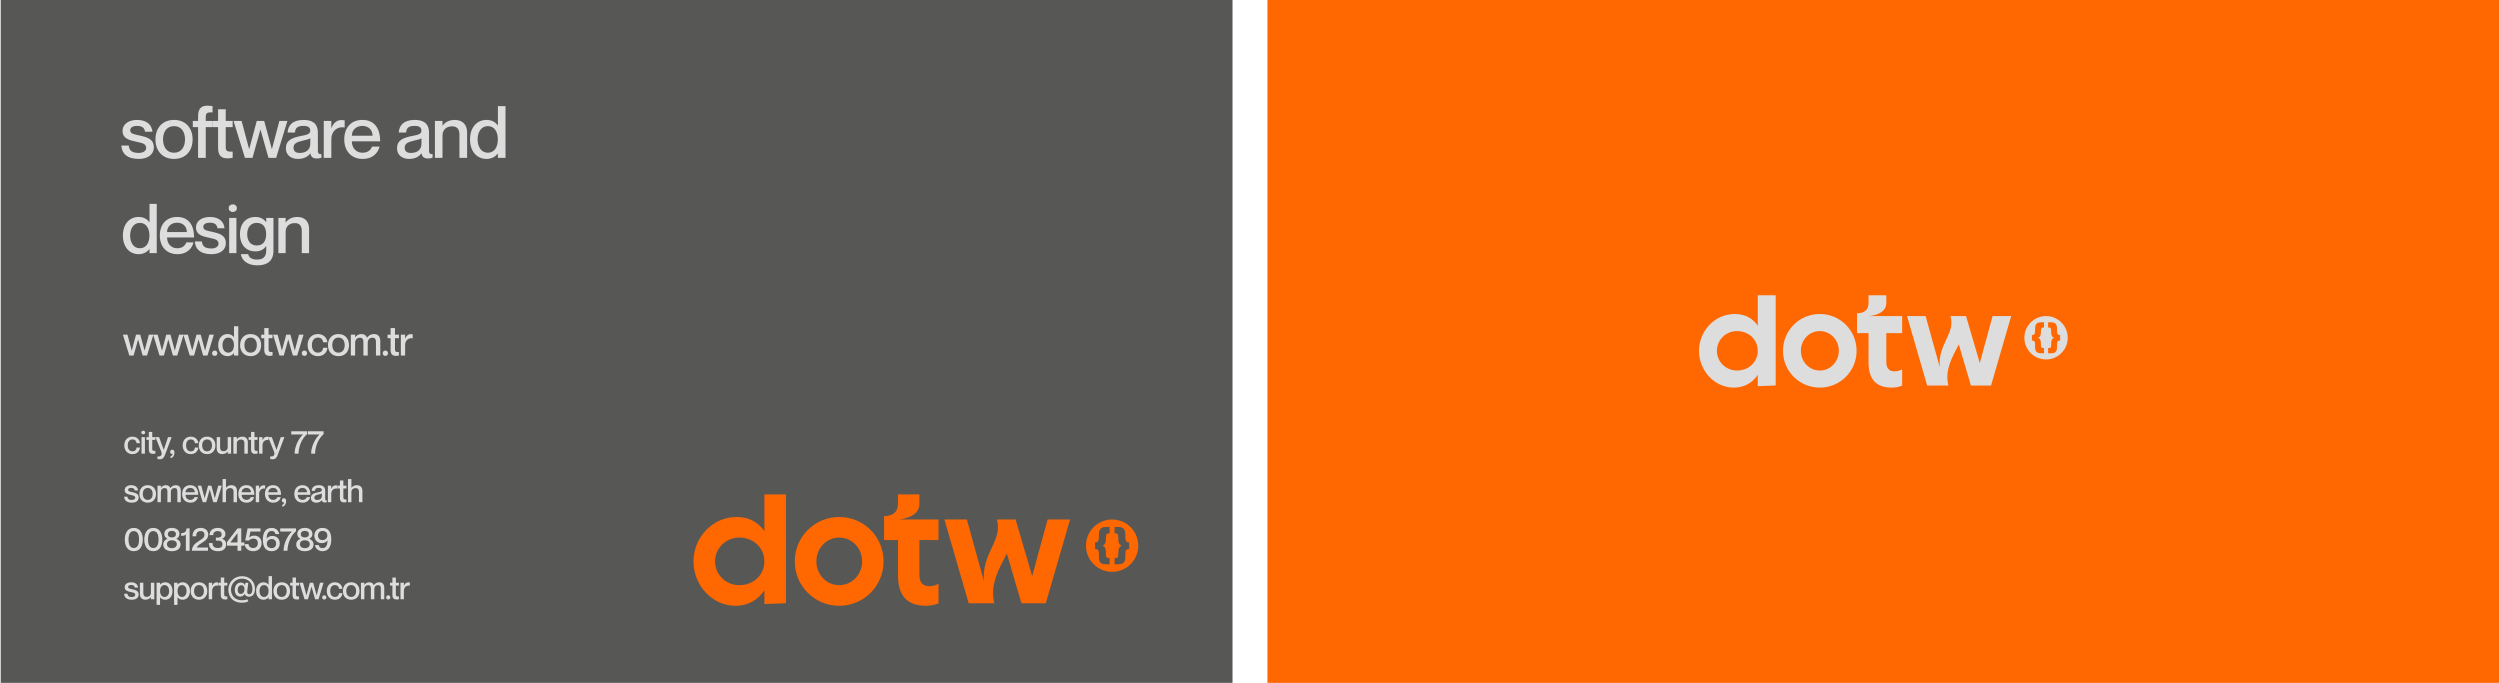
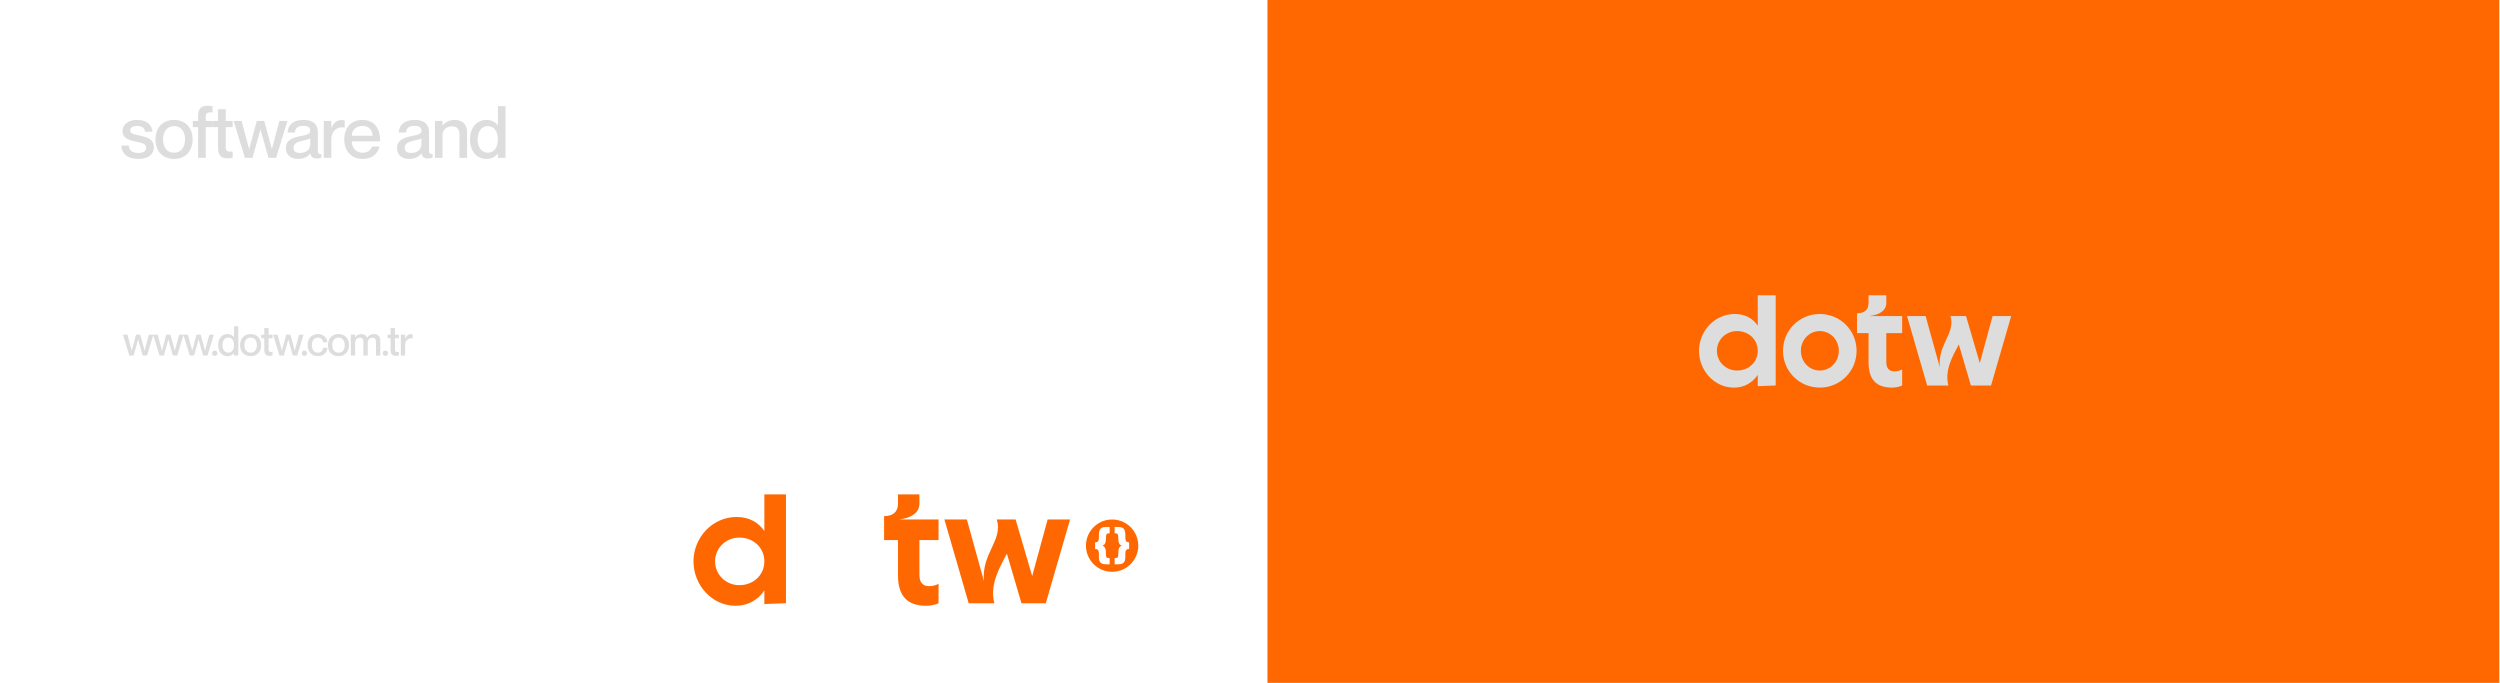
<svg xmlns="http://www.w3.org/2000/svg" xml:space="preserve" width="1900px" height="519px" version="1.1" style="shape-rendering:geometricPrecision; text-rendering:geometricPrecision; image-rendering:optimizeQuality; fill-rule:evenodd; clip-rule:evenodd" viewBox="0 0 922.83 252.22">
  <defs>
    <style type="text/css">
   
    .fil0 {fill:#575756}
    .fil4 {fill:#DDDDDD}
    .fil3 {fill:#FF6700}
    .fil1 {fill:#DDDDDD;fill-rule:nonzero}
    .fil2 {fill:#FF6700;fill-rule:nonzero}
   
  </style>
  </defs>
  <g id="Layer_x0020_1">
-     <polygon class="fil0" points="0,0 454.96,0 454.96,252.22 0,252.22 " />
    <path class="fil1" d="M51.33 50.05c-1.98,-0.45 -3.5,-0.56 -3.5,-1.95 0,-0.96 0.91,-1.6 2.59,-1.6 2.19,0 2.72,1.1 2.91,2.16l2.72 0c-0.18,-2.37 -1.95,-4.37 -5.66,-4.37 -3.41,0 -5.39,1.79 -5.39,4.03 0,3.09 2.94,3.52 5.1,4.03 2,0.48 3.63,0.61 3.63,2.32 0,0.86 -0.83,1.82 -2.78,1.82 -2.88,0 -3.52,-1.26 -3.65,-2.73l-2.73 0c0.14,2.89 2.03,4.94 6.44,4.94 3.31,0 5.55,-1.63 5.55,-4.24 0,-3.26 -2.72,-3.82 -5.23,-4.41zm12.69 8.65c-4.27,0 -6.86,-2.96 -6.86,-7.21 0,-4.24 2.59,-7.2 6.86,-7.2 4.27,0 6.86,2.96 6.86,7.2 0,4.25 -2.59,7.21 -6.86,7.21zm0 -2.29c2.67,0 4.06,-2.11 4.06,-4.92 0,-2.83 -1.39,-4.91 -4.06,-4.91 -2.67,0 -4.06,2.08 -4.06,4.91 0,2.81 1.39,4.92 4.06,4.92zm14.22 -14.9l0 -2.3c-0.56,-0.1 -1.18,-0.18 -1.87,-0.18 -2.24,0 -3.47,1.01 -3.47,3.9l0 1.73 -1.95 0 0 2.3 1.95 0 0 11.34 2.83 0 0 -11.34 2.51 0 0 -2.3 -2.51 0 0 -1.49c0,-1.55 0.69,-1.74 2.51,-1.66zm7.43 5.45l0 -2.3 -2.56 0 0 -4.3 -2.83 0 0 4.3 -1.98 0 0 2.3 1.98 0 0 7.63c0,2.88 1.23,3.9 3.47,3.9 0.75,0 1.36,-0.08 1.92,-0.22l0 -2.29c-1.81,0.11 -2.56,-0.08 -2.56,-1.63l0 -7.39 2.56 0zm0.33 -2.3l4.2 13.64 2.8 0 2.91 -10.41 0.05 0 2.94 10.41 2.83 0 4.16 -13.64 -2.96 0 -2.75 10.36 -0.05 0 -2.81 -10.36 -2.75 0 -2.77 10.36 -0.06 0 -2.77 -10.36 -2.97 0zm28.34 3.58c0,1.31 -1.28,1.57 -3.39,1.97 -3.42,0.67 -5.63,1.6 -5.63,4.59 0,2.3 1.71,3.9 4.48,3.9 2.11,0 3.66,-0.83 4.52,-2.03l0.05 0c0.27,1.34 0.96,1.87 2.45,1.87 0.54,0 0.99,-0.05 1.63,-0.29l0 -1.34c-1.09,0.11 -1.31,-0.4 -1.31,-1.36l0 -6.49c0,-3.63 -2.24,-4.77 -5.25,-4.77 -4.12,0 -5.8,2.05 -5.93,4.67l2.72 0c0.14,-1.76 0.96,-2.46 3.21,-2.46 1.86,0 2.45,0.75 2.45,1.74zm-3.92 8.25c-1.52,0 -2.27,-0.7 -2.27,-1.95 0,-1.39 1.01,-2.06 3.34,-2.57 1.3,-0.26 2.4,-0.58 2.85,-0.9l0 2.05c0,2.22 -1.6,3.37 -3.92,3.37zm15.39 -12.15c-1.79,0 -2.91,1.18 -3.63,2.89l-0.06 0 0 -2.57 -2.8 0 0 13.64 2.8 0 0 -6.96c0,-2.91 2.17,-4.72 4.86,-4.27l0.06 0 0 -2.65c-0.41,-0.05 -0.75,-0.08 -1.23,-0.08zm7.83 12.07c-2.48,0 -3.95,-1.9 -3.95,-4.2l10.47 0c0,-4.85 -2.17,-7.92 -6.57,-7.92 -4.11,0 -6.7,2.77 -6.7,7.2 0,4.28 2.59,7.21 6.83,7.21 3.5,0 5.53,-1.97 6.22,-4.56l-2.8 0c-0.24,0.82 -1.18,2.27 -3.5,2.27zm-0.05 -9.91c2.27,0 3.76,1.52 3.76,3.63l-7.66 0c0,-2.11 1.63,-3.63 3.9,-3.63zm21.81 1.74c0,1.31 -1.28,1.57 -3.39,1.97 -3.42,0.67 -5.63,1.6 -5.63,4.59 0,2.3 1.7,3.9 4.48,3.9 2.11,0 3.66,-0.83 4.51,-2.03l0.06 0c0.26,1.34 0.96,1.87 2.45,1.87 0.54,0 0.99,-0.05 1.63,-0.29l0 -1.34c-1.09,0.11 -1.31,-0.4 -1.31,-1.36l0 -6.49c0,-3.63 -2.24,-4.77 -5.26,-4.77 -4.11,0 -5.79,2.05 -5.92,4.67l2.72 0c0.13,-1.76 0.96,-2.46 3.2,-2.46 1.87,0 2.46,0.75 2.46,1.74zm-3.93 8.25c-1.52,0 -2.26,-0.7 -2.26,-1.95 0,-1.39 1.01,-2.06 3.33,-2.57 1.31,-0.26 2.41,-0.58 2.86,-0.9l0 2.05c0,2.22 -1.6,3.37 -3.93,3.37zm16.25 -12.2c-2.35,0 -3.77,1.06 -4.49,2.13l-0.05 0 0 -1.76 -2.8 0 0 13.64 2.8 0 0 -8.3c0,-2.03 1.39,-3.34 3.55,-3.34 1.92,0 2.7,1.18 2.7,3.02l0 8.62 2.83 0 0 -9.42c0,-3.13 -2,-4.59 -4.54,-4.59zm15.92 -5.08l0 7.11 -0.05 0c-0.72,-1.05 -2.06,-2.03 -4.17,-2.03 -3.49,0 -6.08,2.72 -6.08,7.2 0,4.49 2.59,7.21 6.08,7.21 2.11,0 3.45,-1.04 4.17,-1.97l0.05 0 0 1.57 2.81 0 0 -19.09 -2.81 0zm-3.73 17.2c-2.46,0 -3.77,-2.25 -3.77,-4.92 0,-2.67 1.31,-4.91 3.77,-4.91 2.29,0 3.71,1.87 3.71,4.91 0,3.02 -1.42,4.92 -3.71,4.92z" />
-     <path class="fil1" d="M54.96 75.29l0 6.78 -0.05 0c-0.69,-0.99 -1.96,-1.94 -3.97,-1.94 -3.34,0 -5.81,2.6 -5.81,6.88 0,4.28 2.47,6.87 5.81,6.87 2.01,0 3.28,-0.99 3.97,-1.88l0.05 0 0 1.5 2.67 0 0 -18.21 -2.67 0zm-3.57 16.4c-2.34,0 -3.59,-2.14 -3.59,-4.68 0,-2.55 1.25,-4.69 3.59,-4.69 2.19,0 3.54,1.79 3.54,4.69 0,2.88 -1.35,4.68 -3.54,4.68zm13.82 0c-2.37,0 -3.77,-1.8 -3.77,-3.99l9.98 0c0,-4.64 -2.06,-7.57 -6.26,-7.57 -3.92,0 -6.39,2.65 -6.39,6.88 0,4.07 2.47,6.87 6.51,6.87 3.34,0 5.28,-1.88 5.94,-4.35l-2.68 0c-0.22,0.79 -1.12,2.16 -3.33,2.16zm-0.05 -9.44c2.16,0 3.59,1.45 3.59,3.46l-7.31 0c0,-2.01 1.55,-3.46 3.72,-3.46zm13 3.38c-1.89,-0.43 -3.34,-0.53 -3.34,-1.86 0,-0.91 0.87,-1.52 2.47,-1.52 2.09,0 2.6,1.04 2.78,2.06l2.59 0c-0.17,-2.27 -1.86,-4.18 -5.39,-4.18 -3.26,0 -5.15,1.71 -5.15,3.85 0,2.95 2.8,3.36 4.87,3.84 1.91,0.46 3.46,0.59 3.46,2.22 0,0.81 -0.79,1.73 -2.65,1.73 -2.75,0 -3.36,-1.2 -3.49,-2.6l-2.6 0c0.13,2.75 1.94,4.71 6.14,4.71 3.16,0 5.3,-1.55 5.3,-4.05 0,-3.1 -2.6,-3.64 -4.99,-4.2zm7.55 -7.33c0.79,0 1.52,-0.51 1.52,-1.43 0,-0.91 -0.73,-1.4 -1.52,-1.4 -0.74,0 -1.51,0.49 -1.51,1.4 0,0.92 0.77,1.43 1.51,1.43zm-1.33 2.19l0 13.01 2.68 0 0 -13.01 -2.68 0zm13.69 0l0 1.53 -0.05 0c-0.69,-0.92 -1.89,-1.89 -3.95,-1.89 -3.26,0 -5.7,2.24 -5.7,6.37 0,4.1 2.44,6.36 5.7,6.36 2.06,0 3.26,-0.96 3.95,-1.93l0.05 0 0 1.58c0,2.34 -1.15,3.36 -3.39,3.36 -2.11,0 -3.03,-0.87 -3.28,-2.01l-2.7 0c0.28,2.19 2.34,4.15 6.08,4.15 3.7,0 5.96,-1.66 5.96,-5.4l0 -12.12 -2.67 0zm-3.49 10.18c-2.34,0 -3.54,-1.78 -3.54,-4.17 0,-2.42 1.2,-4.18 3.54,-4.18 2.17,0 3.46,1.43 3.46,4.18 0,2.75 -1.29,4.17 -3.46,4.17zm14.99 -10.54c-2.24,0 -3.59,1.02 -4.28,2.04l-0.05 0 0 -1.68 -2.68 0 0 13.01 2.68 0 0 -7.92c0,-1.93 1.32,-3.18 3.38,-3.18 1.84,0 2.58,1.12 2.58,2.88l0 8.22 2.7 0 0 -8.99c0,-2.98 -1.91,-4.38 -4.33,-4.38z" />
    <g id="_2861143297056">
      <path class="fil1" d="M45.13 123.6l2.37 7.72 1.59 0 1.65 -5.89 0.03 0 1.66 5.89 1.61 0 2.35 -7.72 -1.67 0 -1.56 5.86 -0.03 0 -1.59 -5.86 -1.56 0 -1.57 5.86 -0.03 0 -1.57 -5.86 -1.68 0zm11.17 0l2.37 7.72 1.59 0 1.64 -5.89 0.03 0 1.67 5.89 1.6 0 2.36 -7.72 -1.68 0 -1.56 5.86 -0.03 0 -1.58 -5.86 -1.56 0 -1.57 5.86 -0.03 0 -1.58 -5.86 -1.67 0zm11.16 0l2.37 7.72 1.59 0 1.65 -5.89 0.03 0 1.66 5.89 1.61 0 2.35 -7.72 -1.67 0 -1.56 5.86 -0.03 0 -1.59 -5.86 -1.56 0 -1.57 5.86 -0.03 0 -1.57 -5.86 -1.68 0zm11.59 7.84c0.54,0 0.97,-0.38 0.97,-0.98 0,-0.59 -0.43,-0.98 -0.97,-0.98 -0.56,0 -0.98,0.39 -0.98,0.98 0,0.6 0.42,0.98 0.98,0.98zm7.11 -10.93l0 4.02 -0.03 0c-0.41,-0.59 -1.16,-1.15 -2.36,-1.15 -1.98,0 -3.44,1.55 -3.44,4.09 0,2.54 1.46,4.08 3.44,4.08 1.2,0 1.95,-0.59 2.36,-1.12l0.03 0 0 0.89 1.59 0 0 -10.81 -1.59 0zm-2.11 9.74c-1.4,0 -2.14,-1.27 -2.14,-2.78 0,-1.52 0.74,-2.79 2.14,-2.79 1.3,0 2.1,1.06 2.1,2.79 0,1.7 -0.8,2.78 -2.1,2.78zm8.26 1.3c-2.42,0 -3.89,-1.68 -3.89,-4.08 0,-2.41 1.47,-4.09 3.89,-4.09 2.42,0 3.88,1.68 3.88,4.09 0,2.4 -1.46,4.08 -3.88,4.08zm0 -1.3c1.51,0 2.3,-1.2 2.3,-2.78 0,-1.61 -0.79,-2.79 -2.3,-2.79 -1.51,0 -2.3,1.18 -2.3,2.79 0,1.58 0.79,2.78 2.3,2.78zm8.09 -5.35l0 -1.3 -1.45 0 0 -2.44 -1.6 0 0 2.44 -1.12 0 0 1.3 1.12 0 0 4.32c0,1.63 0.7,2.21 1.97,2.21 0.42,0 0.77,-0.05 1.08,-0.12l0 -1.3c-1.02,0.06 -1.45,-0.05 -1.45,-0.93l0 -4.18 1.45 0zm0.19 -1.3l2.38 7.72 1.58 0 1.65 -5.89 0.03 0 1.67 5.89 1.6 0 2.36 -7.72 -1.68 0 -1.56 5.86 -0.03 0 -1.59 -5.86 -1.55 0 -1.58 5.86 -0.03 0 -1.57 -5.86 -1.68 0zm11.59 7.84c0.55,0 0.97,-0.38 0.97,-0.98 0,-0.59 -0.42,-0.98 -0.97,-0.98 -0.56,0 -0.98,0.39 -0.98,0.98 0,0.6 0.42,0.98 0.98,0.98zm6.9 -5.02l1.59 0c-0.2,-1.75 -1.51,-3.04 -3.52,-3.04 -2.3,0 -3.8,1.67 -3.8,4.09 0,2.42 1.5,4.08 3.81,4.08 2.01,0 3.39,-1.32 3.51,-3.1l-1.59 0c-0.06,0.86 -0.56,1.8 -1.92,1.8 -1.57,0 -2.22,-1.33 -2.22,-2.78 0,-1.46 0.67,-2.79 2.22,-2.79 1.36,0 1.86,0.96 1.92,1.74zm5.68 5.13c-2.42,0 -3.89,-1.68 -3.89,-4.08 0,-2.41 1.47,-4.09 3.89,-4.09 2.42,0 3.89,1.68 3.89,4.09 0,2.4 -1.47,4.08 -3.89,4.08zm0 -1.3c1.51,0 2.3,-1.2 2.3,-2.78 0,-1.61 -0.79,-2.79 -2.3,-2.79 -1.51,0 -2.3,1.18 -2.3,2.79 0,1.58 0.79,2.78 2.3,2.78zm13.09 -6.87c-1.2,0 -1.95,0.59 -2.53,1.33l-0.03 0c-0.32,-0.83 -0.97,-1.33 -2.06,-1.33 -1.16,0 -1.89,0.61 -2.29,1.21l-0.03 0 0 -0.99 -1.59 0 0 7.72 1.59 0 0 -4.7c0,-1.15 0.68,-1.89 1.73,-1.89 1.11,0 1.32,0.66 1.32,1.71l0 4.88 1.6 0 0 -4.7c0,-1.15 0.67,-1.89 1.74,-1.89 1.09,0 1.3,0.66 1.3,1.71l0 4.88 1.6 0 0 -5.34c0,-1.66 -0.8,-2.6 -2.35,-2.6zm4.22 8.06c0.55,0 0.97,-0.38 0.97,-0.98 0,-0.59 -0.42,-0.98 -0.97,-0.98 -0.56,0 -0.98,0.39 -0.98,0.98 0,0.6 0.42,0.98 0.98,0.98zm5 -6.54l0 -1.3 -1.45 0 0 -2.44 -1.61 0 0 2.44 -1.11 0 0 1.3 1.11 0 0 4.32c0,1.63 0.7,2.21 1.97,2.21 0.42,0 0.77,-0.05 1.09,-0.12l0 -1.3c-1.03,0.06 -1.45,-0.05 -1.45,-0.93l0 -4.18 1.45 0zm4.39 -1.48c-1.01,0 -1.65,0.66 -2.06,1.63l-0.03 0 0 -1.45 -1.58 0 0 7.72 1.58 0 0 -3.94c0,-1.65 1.23,-2.68 2.75,-2.42l0.04 0 0 -1.5c-0.23,-0.03 -0.43,-0.04 -0.7,-0.04z" />
-       <path class="fil1" d="M50.18 163.68l1.26 0c-0.16,-1.39 -1.2,-2.41 -2.79,-2.41 -1.81,0 -3,1.32 -3,3.23 0,1.91 1.19,3.23 3.02,3.23 1.59,0 2.67,-1.04 2.77,-2.45l-1.26 0c-0.04,0.68 -0.44,1.42 -1.51,1.42 -1.25,0 -1.76,-1.05 -1.76,-2.2 0,-1.15 0.53,-2.2 1.76,-2.2 1.07,0 1.47,0.76 1.51,1.38zm2.45 -3.27c0.37,0 0.72,-0.24 0.72,-0.67 0,-0.43 -0.35,-0.65 -0.72,-0.65 -0.35,0 -0.71,0.22 -0.71,0.65 0,0.43 0.36,0.67 0.71,0.67zm-0.62 1.03l0 6.11 1.25 0 0 -6.11 -1.25 0zm5.11 1.03l0 -1.03 -1.15 0 0 -1.92 -1.27 0 0 1.92 -0.88 0 0 1.03 0.88 0 0 3.42c0,1.29 0.55,1.74 1.56,1.74 0.33,0 0.61,-0.03 0.86,-0.09l0 -1.03c-0.82,0.05 -1.15,-0.04 -1.15,-0.73l0 -3.31 1.15 0zm6.01 -1.02l-1.33 0 -1.57 4.67 -0.02 0 -1.71 -4.67 -1.35 0 2.21 5.48c0.22,0.58 0.06,1.06 -0.17,1.33 -0.27,0.33 -0.67,0.37 -1.2,0.3l-0.1 0 0 0.95c0.24,0.06 0.54,0.12 0.89,0.12 1.17,0 1.57,-0.75 1.92,-1.69l2.43 -6.49zm0.31 6.18c0,0.46 -0.29,0.83 -0.73,0.91l0 0.68c1.04,-0.16 1.47,-1.16 1.47,-2.03 0,-0.67 -0.28,-1.1 -0.81,-1.1 -0.43,0 -0.78,0.29 -0.78,0.8 0,0.56 0.38,0.83 0.85,0.74zm8.29 -3.95l1.26 0c-0.16,-1.39 -1.2,-2.41 -2.79,-2.41 -1.81,0 -3,1.32 -3,3.23 0,1.91 1.19,3.23 3.02,3.23 1.58,0 2.67,-1.04 2.77,-2.45l-1.26 0c-0.04,0.68 -0.44,1.42 -1.51,1.42 -1.25,0 -1.76,-1.05 -1.76,-2.2 0,-1.15 0.52,-2.2 1.76,-2.2 1.07,0 1.47,0.76 1.51,1.38zm4.49 4.05c-1.91,0 -3.07,-1.33 -3.07,-3.23 0,-1.9 1.16,-3.23 3.07,-3.23 1.91,0 3.07,1.33 3.07,3.23 0,1.9 -1.16,3.23 -3.07,3.23zm0 -1.03c1.2,0 1.82,-0.94 1.82,-2.2 0,-1.27 -0.62,-2.2 -1.82,-2.2 -1.19,0 -1.82,0.93 -1.82,2.2 0,1.26 0.63,2.2 1.82,2.2zm7.62 -5.26l0 3.72c0,0.91 -0.62,1.49 -1.59,1.49 -0.86,0 -1.21,-0.52 -1.21,-1.35l0 -3.86 -1.26 0 0 4.22c0,1.4 0.89,2.06 2.03,2.06 1.05,0 1.68,-0.48 2.01,-0.96l0.02 0 0 0.79 1.26 0 0 -6.11 -1.26 0zm5.4 -0.17c-1.06,0 -1.69,0.48 -2.01,0.96l-0.03 0 0 -0.79 -1.25 0 0 6.11 1.25 0 0 -3.72c0,-0.91 0.63,-1.49 1.59,-1.49 0.86,0 1.21,0.52 1.21,1.35l0 3.86 1.27 0 0 -4.22c0,-1.4 -0.9,-2.06 -2.03,-2.06zm5.63 1.2l0 -1.03 -1.15 0 0 -1.92 -1.26 0 0 1.92 -0.89 0 0 1.03 0.89 0 0 3.42c0,1.29 0.55,1.74 1.55,1.74 0.34,0 0.61,-0.03 0.86,-0.09l0 -1.03c-0.81,0.05 -1.15,-0.04 -1.15,-0.73l0 -3.31 1.15 0zm3.47 -1.17c-0.8,0 -1.3,0.53 -1.62,1.29l-0.03 0 0 -1.15 -1.25 0 0 6.11 1.25 0 0 -3.12c0,-1.3 0.97,-2.11 2.18,-1.91l0.02 0 0 -1.19c-0.18,-0.02 -0.33,-0.03 -0.55,-0.03zm6.44 0.15l-1.34 0 -1.56 4.67 -0.03 0 -1.71 -4.67 -1.35 0 2.21 5.48c0.23,0.58 0.06,1.06 -0.16,1.33 -0.28,0.33 -0.67,0.37 -1.2,0.3l-0.11 0 0 0.95c0.24,0.06 0.54,0.12 0.9,0.12 1.17,0 1.56,-0.75 1.91,-1.69l2.44 -6.49zm2.53 -2.16l0 1.17 4.33 0 0 0.03c-1.47,1.3 -3.1,4.33 -3.1,7.06l1.46 0c0,-2.63 1.27,-5.64 3.15,-7.21l0 -1.05 -5.84 0zm6.12 0l0 1.17 4.32 0 0 0.03c-1.47,1.3 -3.09,4.33 -3.09,7.06l1.46 0c0,-2.63 1.26,-5.64 3.14,-7.21l0 -1.05 -5.83 0zm-64.81 22.49c-0.89,-0.2 -1.57,-0.25 -1.57,-0.87 0,-0.43 0.41,-0.72 1.16,-0.72 0.98,0 1.22,0.49 1.31,0.97l1.21 0c-0.08,-1.06 -0.87,-1.96 -2.53,-1.96 -1.53,0 -2.41,0.8 -2.41,1.81 0,1.38 1.31,1.57 2.28,1.8 0.9,0.22 1.62,0.28 1.62,1.04 0,0.38 -0.37,0.81 -1.24,0.81 -1.29,0 -1.58,-0.56 -1.64,-1.22l-1.22 0c0.06,1.3 0.91,2.22 2.89,2.22 1.48,0 2.48,-0.73 2.48,-1.9 0,-1.46 -1.22,-1.71 -2.34,-1.98zm5.68 3.88c-1.91,0 -3.07,-1.33 -3.07,-3.23 0,-1.9 1.16,-3.23 3.07,-3.23 1.91,0 3.07,1.33 3.07,3.23 0,1.9 -1.16,3.23 -3.07,3.23zm0 -1.03c1.2,0 1.82,-0.95 1.82,-2.2 0,-1.27 -0.62,-2.2 -1.82,-2.2 -1.19,0 -1.81,0.93 -1.81,2.2 0,1.25 0.62,2.2 1.81,2.2zm10.35 -5.43c-0.95,0 -1.55,0.47 -2,1.05l-0.02 0c-0.25,-0.65 -0.77,-1.05 -1.63,-1.05 -0.92,0 -1.49,0.48 -1.82,0.96l-0.02 0 0 -0.79 -1.25 0 0 6.11 1.25 0 0 -3.72c0,-0.91 0.54,-1.49 1.37,-1.49 0.88,0 1.04,0.52 1.04,1.35l0 3.86 1.27 0 0 -3.72c0,-0.91 0.53,-1.49 1.38,-1.49 0.86,0 1.02,0.52 1.02,1.35l0 3.86 1.27 0 0 -4.22c0,-1.32 -0.63,-2.06 -1.86,-2.06zm5.38 5.43c-1.11,0 -1.77,-0.85 -1.77,-1.88l4.69 0c0,-2.17 -0.97,-3.55 -2.94,-3.55 -1.84,0 -3,1.25 -3,3.23 0,1.91 1.16,3.23 3.06,3.23 1.56,0 2.47,-0.89 2.78,-2.05l-1.25 0c-0.11,0.37 -0.53,1.02 -1.57,1.02zm-0.02 -4.44c1.01,0 1.68,0.69 1.68,1.63l-3.43 0c0,-0.94 0.73,-1.63 1.75,-1.63zm2.74 -0.82l1.88 6.11 1.25 0 1.3 -4.66 0.03 0 1.31 4.66 1.27 0 1.86 -6.11 -1.32 0 -1.23 4.64 -0.03 0 -1.25 -4.64 -1.23 0 -1.25 4.64 -0.02 0 -1.24 -4.64 -1.33 0zm12.46 -0.17c-1.03,0 -1.66,0.48 -1.99,0.96l-0.02 0 0 -3.23 -1.25 0 0 8.55 1.25 0 0 -3.72c0,-0.91 0.66,-1.49 1.58,-1.49 0.87,0 1.22,0.52 1.22,1.35l0 3.86 1.26 0 0 -4.22c0,-1.4 -0.89,-2.06 -2.05,-2.06zm5.56 5.43c-1.11,0 -1.77,-0.85 -1.77,-1.88l4.69 0c0,-2.17 -0.97,-3.55 -2.94,-3.55 -1.84,0 -3,1.25 -3,3.23 0,1.91 1.16,3.23 3.06,3.23 1.56,0 2.47,-0.89 2.78,-2.05l-1.25 0c-0.11,0.37 -0.53,1.02 -1.57,1.02zm-0.02 -4.44c1.01,0 1.68,0.69 1.68,1.63l-3.43 0c0,-0.94 0.73,-1.63 1.75,-1.63zm6.36 -0.96c-0.8,0 -1.3,0.52 -1.62,1.29l-0.03 0 0 -1.15 -1.25 0 0 6.11 1.25 0 0 -3.12c0,-1.3 0.97,-2.11 2.18,-1.91l0.02 0 0 -1.19c-0.18,-0.02 -0.33,-0.03 -0.55,-0.03zm3.51 5.4c-1.11,0 -1.77,-0.85 -1.77,-1.88l4.69 0c0,-2.17 -0.97,-3.55 -2.94,-3.55 -1.84,0 -3,1.25 -3,3.23 0,1.91 1.16,3.23 3.06,3.23 1.56,0 2.47,-0.89 2.78,-2.05l-1.25 0c-0.11,0.37 -0.53,1.02 -1.57,1.02zm-0.02 -4.44c1.01,0 1.68,0.69 1.68,1.63l-3.43 0c0,-0.94 0.73,-1.63 1.75,-1.63zm4.09 5.37c0,0.45 -0.29,0.83 -0.73,0.91l0 0.68c1.04,-0.17 1.47,-1.16 1.47,-2.03 0,-0.67 -0.27,-1.1 -0.81,-1.1 -0.43,0 -0.78,0.29 -0.78,0.8 0,0.56 0.38,0.82 0.85,0.74zm6.79 -0.93c-1.11,0 -1.77,-0.85 -1.77,-1.88l4.68 0c0,-2.17 -0.96,-3.55 -2.94,-3.55 -1.84,0 -3,1.25 -3,3.23 0,1.91 1.16,3.23 3.06,3.23 1.57,0 2.48,-0.89 2.79,-2.05l-1.26 0c-0.1,0.37 -0.52,1.02 -1.56,1.02zm-0.03 -4.44c1.02,0 1.69,0.69 1.69,1.63l-3.43 0c0,-0.94 0.73,-1.63 1.74,-1.63zm7.16 0.78c0,0.59 -0.58,0.71 -1.52,0.89 -1.53,0.29 -2.52,0.71 -2.52,2.05 0,1.03 0.76,1.75 2.01,1.75 0.94,0 1.63,-0.37 2.02,-0.91l0.02 0c0.12,0.6 0.43,0.83 1.1,0.83 0.24,0 0.44,-0.02 0.73,-0.13l0 -0.59c-0.49,0.04 -0.59,-0.18 -0.59,-0.61l0 -2.91c0,-1.62 -1,-2.14 -2.35,-2.14 -1.84,0 -2.6,0.92 -2.65,2.09l1.21 0c0.06,-0.79 0.43,-1.1 1.44,-1.1 0.83,0 1.1,0.34 1.1,0.78zm-1.76 3.69c-0.68,0 -1.01,-0.31 -1.01,-0.87 0,-0.62 0.45,-0.92 1.49,-1.15 0.58,-0.12 1.07,-0.26 1.28,-0.4l0 0.92c0,0.99 -0.72,1.5 -1.76,1.5zm6.89 -5.43c-0.8,0 -1.3,0.52 -1.62,1.29l-0.03 0 0 -1.15 -1.25 0 0 6.11 1.25 0 0 -3.12c0,-1.3 0.97,-2.11 2.18,-1.91l0.02 0 0 -1.19c-0.18,-0.02 -0.33,-0.03 -0.55,-0.03zm3.96 1.17l0 -1.03 -1.14 0 0 -1.92 -1.27 0 0 1.92 -0.89 0 0 1.03 0.89 0 0 3.42c0,1.29 0.55,1.74 1.55,1.74 0.34,0 0.61,-0.04 0.86,-0.1l0 -1.02c-0.81,0.04 -1.14,-0.04 -1.14,-0.73l0 -3.31 1.14 0zm3.83 -1.2c-1.02,0 -1.66,0.48 -1.98,0.96l-0.02 0 0 -3.23 -1.26 0 0 8.55 1.26 0 0 -3.72c0,-0.91 0.65,-1.49 1.57,-1.49 0.88,0 1.22,0.52 1.22,1.35l0 3.86 1.27 0 0 -4.22c0,-1.4 -0.9,-2.06 -2.06,-2.06zm-82.37 24.38c2.33,0 3.32,-1.96 3.32,-4.3 0,-2.34 -0.99,-4.31 -3.32,-4.31 -2.33,0 -3.33,1.97 -3.33,4.31 0,2.34 1,4.3 3.33,4.3zm0 -1.18c-1.46,0 -1.95,-1.4 -1.95,-3.12 0,-1.72 0.49,-3.13 1.95,-3.13 1.45,0 1.93,1.41 1.93,3.13 0,1.72 -0.48,3.12 -1.93,3.12zm7.2 1.18c2.33,0 3.32,-1.96 3.32,-4.3 0,-2.34 -0.99,-4.31 -3.32,-4.31 -2.33,0 -3.33,1.97 -3.33,4.31 0,2.34 1,4.3 3.33,4.3zm0 -1.18c-1.46,0 -1.95,-1.4 -1.95,-3.12 0,-1.72 0.49,-3.13 1.95,-3.13 1.46,0 1.93,1.41 1.93,3.13 0,1.72 -0.47,3.12 -1.93,3.12zm3.67 -1.33c0,1.68 1.39,2.51 3.19,2.51 1.81,0 3.21,-0.83 3.21,-2.51 0,-1.13 -0.77,-1.72 -1.55,-2.06l0 -0.03c0.58,-0.31 1.14,-0.82 1.14,-1.75 0,-1.43 -1.18,-2.26 -2.8,-2.26 -1.61,0 -2.79,0.83 -2.79,2.26 0,0.93 0.55,1.44 1.13,1.75l0 0.03c-0.79,0.34 -1.53,0.93 -1.53,2.06zm3.19 -2.58c-0.92,0 -1.49,-0.4 -1.49,-1.2 0,-0.79 0.57,-1.22 1.49,-1.22 0.92,0 1.5,0.43 1.5,1.22 0,0.8 -0.58,1.2 -1.5,1.2zm0 3.96c-1.11,0 -1.81,-0.55 -1.81,-1.46 0,-0.9 0.7,-1.45 1.81,-1.45 1.13,0 1.82,0.55 1.82,1.45 0,0.91 -0.69,1.46 -1.82,1.46zm5.44 -7.3c-0.09,1.01 -0.52,1.75 -2.01,1.75l0 0.99c0.69,0 1.24,0 1.73,-0.47l0 5.98 1.39 0 0 -8.25 -1.11 0zm3.52 2.92c0,-1.13 0.46,-1.92 1.69,-1.92 1.07,0 1.39,0.68 1.39,1.36 0,1.17 -0.97,1.57 -2.49,2.57 -1.26,0.8 -2.14,1.87 -2.14,3.32l5.93 0 0 -1.17 -4.12 0 0 -0.02c0.68,-1.69 4.21,-2.13 4.21,-4.76 0,-1.58 -1.21,-2.48 -2.74,-2.48 -2.12,0 -3.07,1.32 -3.07,3.1l1.34 0zm6.29 -0.43c0,-0.81 0.42,-1.49 1.72,-1.49 0.98,0 1.41,0.53 1.41,1.21 0,0.85 -0.57,1.2 -1.43,1.2l-0.7 0 0 1.1 0.74 0c0.85,0 1.68,0.25 1.68,1.39 0,0.87 -0.48,1.35 -1.72,1.35 -1.42,0 -1.93,-0.72 -1.93,-1.83l-1.34 0c0,1.9 1.19,3.01 3.36,3.01 1.79,0 3,-0.87 3,-2.49 0,-0.98 -0.39,-1.73 -1.52,-2.05l0 -0.02c0.79,-0.34 1.25,-0.89 1.25,-1.77 0,-1.46 -1.3,-2.28 -2.75,-2.28 -2.07,0 -3.12,1.13 -3.12,2.67l1.35 0zm10.38 5.76l0 -1.87 1.16 0 0 -1.17 -1.16 0 0 -5.21 -1.39 0 -3.91 5.09 0 1.29 3.91 0 0 1.87 1.39 0zm-1.39 -6.53l0 3.49 -2.68 0 2.68 -3.49zm6.22 0.96c-0.86,0 -1.47,0.28 -1.9,0.72l0 -0.02 0.44 -2.21 3.72 0 0 -1.17 -4.76 0 -0.89 4.5 1.4 0c0.39,-0.49 0.98,-0.72 1.62,-0.72 1.01,0 1.66,0.53 1.66,1.65 0,1.2 -0.71,1.82 -1.73,1.82 -1.15,0 -1.64,-0.69 -1.72,-1.43l-1.38 0c0.05,1.42 1.15,2.61 3.17,2.61 1.72,0 3.05,-1.14 3.05,-2.98 0,-1.62 -1.09,-2.77 -2.68,-2.77zm4.53 1.19l0 -0.03c0.02,-1.5 0.37,-2.89 1.86,-2.89 0.87,0 1.3,0.5 1.39,1.14l1.38 0c-0.16,-1.25 -1.2,-2.27 -2.76,-2.27 -2.08,0 -3.26,1.51 -3.26,4.33 0,2.48 0.85,4.28 3.26,4.28 1.86,0 2.99,-1.26 2.99,-2.89 0,-1.62 -1.11,-2.75 -2.74,-2.75 -0.95,0 -1.72,0.41 -2.12,1.08zm1.82 3.43c-1.09,0 -1.75,-0.68 -1.75,-1.66 0,-1.02 0.73,-1.71 1.83,-1.71 0.94,0 1.61,0.63 1.61,1.68 0,1.01 -0.62,1.69 -1.69,1.69zm3.2 -7.3l0 1.17 4.33 0 0 0.02c-1.47,1.3 -3.1,4.34 -3.1,7.06l1.46 0c0,-2.63 1.27,-5.64 3.14,-7.2l0 -1.05 -5.83 0zm5.91 5.92c0,1.68 1.39,2.51 3.19,2.51 1.81,0 3.21,-0.83 3.21,-2.51 0,-1.13 -0.77,-1.72 -1.55,-2.06l0 -0.03c0.58,-0.31 1.14,-0.82 1.14,-1.75 0,-1.43 -1.18,-2.26 -2.8,-2.26 -1.61,0 -2.79,0.83 -2.79,2.26 0,0.93 0.55,1.44 1.13,1.75l0 0.03c-0.79,0.34 -1.53,0.93 -1.53,2.06zm3.19 -2.58c-0.92,0 -1.49,-0.4 -1.49,-1.2 0,-0.79 0.57,-1.22 1.49,-1.22 0.92,0 1.5,0.43 1.5,1.22 0,0.8 -0.58,1.2 -1.5,1.2zm0 3.96c-1.11,0 -1.81,-0.55 -1.81,-1.46 0,-0.9 0.7,-1.45 1.81,-1.45 1.13,0 1.82,0.55 1.82,1.45 0,0.91 -0.69,1.46 -1.82,1.46zm8.38 -2.92l0 0.03c-0.03,1.5 -0.38,2.89 -1.87,2.89 -0.87,0 -1.3,-0.5 -1.39,-1.14l-1.38 0c0.17,1.25 1.21,2.27 2.76,2.27 2.08,0 3.26,-1.51 3.26,-4.33 0,-2.48 -0.85,-4.28 -3.26,-4.28 -1.85,0 -2.99,1.26 -2.99,2.89 0,1.62 1.11,2.75 2.74,2.75 0.95,0 1.72,-0.41 2.13,-1.08zm-1.83 -3.43c1.1,0 1.75,0.68 1.75,1.66 0,1.02 -0.73,1.71 -1.82,1.71 -0.95,0 -1.62,-0.63 -1.62,-1.68 0,-1.01 0.62,-1.69 1.69,-1.69zm-70.26 21.54c-0.89,-0.2 -1.57,-0.25 -1.57,-0.87 0,-0.43 0.41,-0.72 1.16,-0.72 0.98,0 1.22,0.49 1.31,0.97l1.21 0c-0.08,-1.07 -0.87,-1.96 -2.53,-1.96 -1.53,0 -2.41,0.8 -2.41,1.8 0,1.39 1.31,1.58 2.28,1.81 0.9,0.21 1.62,0.27 1.62,1.04 0,0.38 -0.37,0.81 -1.24,0.81 -1.29,0 -1.58,-0.56 -1.64,-1.22l-1.22 0c0.06,1.29 0.91,2.21 2.89,2.21 1.48,0 2.48,-0.73 2.48,-1.9 0,-1.46 -1.22,-1.71 -2.34,-1.97zm6.85 -2.42l0 3.72c0,0.91 -0.62,1.5 -1.59,1.5 -0.86,0 -1.2,-0.53 -1.2,-1.35l0 -3.87 -1.27 0 0 4.22c0,1.4 0.9,2.06 2.03,2.06 1.05,0 1.69,-0.48 2.01,-0.96l0.02 0 0 0.79 1.26 0 0 -6.11 -1.26 0zm5.28 -0.16c-0.96,0 -1.55,0.45 -1.88,0.88l-0.02 0 0 -0.72 -1.27 0 0 8.19 1.27 0 0 -2.81 0.02 0c0.33,0.46 0.92,0.91 1.88,0.91 1.55,0 2.71,-1.22 2.71,-3.23 0,-2 -1.16,-3.22 -2.71,-3.22zm-0.24 5.42c-1.02,0 -1.65,-0.85 -1.65,-2.2 0,-1.36 0.63,-2.19 1.65,-2.19 1.1,0 1.69,1 1.69,2.19 0,1.2 -0.59,2.2 -1.69,2.2zm6.69 -5.42c-0.96,0 -1.56,0.45 -1.88,0.88l-0.02 0 0 -0.72 -1.27 0 0 8.19 1.27 0 0 -2.81 0.02 0c0.32,0.46 0.92,0.91 1.88,0.91 1.55,0 2.71,-1.22 2.71,-3.23 0,-2 -1.16,-3.22 -2.71,-3.22zm-0.24 5.42c-1.02,0 -1.65,-0.85 -1.65,-2.2 0,-1.36 0.63,-2.19 1.65,-2.19 1.1,0 1.68,1 1.68,2.19 0,1.2 -0.58,2.2 -1.68,2.2zm6.27 1.03c-1.92,0 -3.07,-1.33 -3.07,-3.23 0,-1.9 1.15,-3.22 3.07,-3.22 1.91,0 3.07,1.32 3.07,3.22 0,1.9 -1.16,3.23 -3.07,3.23zm0 -1.03c1.19,0 1.81,-0.94 1.81,-2.2 0,-1.26 -0.62,-2.19 -1.81,-2.19 -1.2,0 -1.82,0.93 -1.82,2.19 0,1.26 0.62,2.2 1.82,2.2zm6.5 -5.4c-0.8,0 -1.3,0.53 -1.62,1.3l-0.02 0 0 -1.15 -1.26 0 0 6.1 1.26 0 0 -3.12c0,-1.3 0.96,-2.11 2.17,-1.91l0.02 0 0 -1.18c-0.17,-0.02 -0.33,-0.04 -0.55,-0.04zm3.97 1.17l0 -1.03 -1.15 0 0 -1.92 -1.27 0 0 1.92 -0.88 0 0 1.03 0.88 0 0 3.42c0,1.29 0.55,1.75 1.56,1.75 0.33,0 0.61,-0.04 0.86,-0.1l0 -1.03c-0.82,0.05 -1.15,-0.03 -1.15,-0.73l0 -3.31 1.15 0zm8.01 4.14c1.05,0 2.2,-0.68 2.2,-2.92 0,-2.56 -1.78,-4.67 -4.8,-4.67 -2.95,0 -5.04,2.26 -5.04,4.97 0,2.95 2.01,4.84 4.92,4.84 0.86,0 1.68,-0.11 2.47,-0.51l-0.34 -0.77c-0.7,0.29 -1.39,0.36 -2.13,0.36 -2.3,0 -3.94,-1.57 -3.94,-3.92 0,-2.12 1.63,-4.05 4.06,-4.05 2.4,0 3.86,1.64 3.86,3.79 0,1.32 -0.47,1.97 -1.18,1.97 -0.57,0 -0.83,-0.43 -0.72,-1.24l0.38 -3 -1.09 0 -0.12 0.88 -0.02 0c-0.22,-0.52 -0.78,-0.97 -1.57,-0.97 -1.21,0 -2.2,1.07 -2.2,2.72 0,1.56 0.87,2.47 1.96,2.47 0.83,0 1.3,-0.36 1.62,-0.92l0.02 0c0.32,0.61 0.9,0.97 1.66,0.97zm-3.05 -1.04c-0.8,0 -1.13,-0.61 -1.13,-1.42 0,-1.04 0.49,-1.79 1.36,-1.79 0.66,0 1.14,0.47 1.14,1.43 0,1 -0.45,1.78 -1.37,1.78zm10.28 -6.56l0 3.18 -0.03 0c-0.32,-0.47 -0.92,-0.91 -1.86,-0.91 -1.57,0 -2.73,1.22 -2.73,3.22 0,2.01 1.16,3.23 2.73,3.23 0.94,0 1.54,-0.46 1.86,-0.88l0.03 0 0 0.7 1.25 0 0 -8.54 -1.25 0zm-1.68 7.69c-1.1,0 -1.68,-1 -1.68,-2.2 0,-1.19 0.58,-2.19 1.68,-2.19 1.03,0 1.66,0.83 1.66,2.19 0,1.35 -0.63,2.2 -1.66,2.2zm6.53 1.03c-1.91,0 -3.07,-1.33 -3.07,-3.23 0,-1.9 1.16,-3.22 3.07,-3.22 1.92,0 3.08,1.32 3.08,3.22 0,1.9 -1.16,3.23 -3.08,3.23zm0 -1.03c1.2,0 1.82,-0.94 1.82,-2.2 0,-1.26 -0.62,-2.19 -1.82,-2.19 -1.19,0 -1.81,0.93 -1.81,2.19 0,1.26 0.62,2.2 1.81,2.2zm6.4 -4.23l0 -1.03 -1.14 0 0 -1.92 -1.27 0 0 1.92 -0.88 0 0 1.03 0.88 0 0 3.42c0,1.29 0.55,1.75 1.55,1.75 0.34,0 0.61,-0.04 0.86,-0.1l0 -1.03c-0.81,0.05 -1.14,-0.03 -1.14,-0.73l0 -3.31 1.14 0zm0.15 -1.03l1.88 6.11 1.25 0 1.31 -4.66 0.02 0 1.32 4.66 1.26 0 1.87 -6.11 -1.33 0 -1.23 4.64 -0.02 0 -1.26 -4.64 -1.23 0 -1.24 4.64 -0.03 0 -1.24 -4.64 -1.33 0zm9.16 6.21c0.43,0 0.77,-0.3 0.77,-0.78 0,-0.47 -0.34,-0.78 -0.77,-0.78 -0.44,0 -0.77,0.31 -0.77,0.78 0,0.48 0.33,0.78 0.77,0.78zm5.46 -3.97l1.26 0c-0.16,-1.39 -1.2,-2.4 -2.79,-2.4 -1.82,0 -3,1.31 -3,3.22 0,1.92 1.18,3.23 3.01,3.23 1.59,0 2.68,-1.04 2.78,-2.45l-1.26 0c-0.05,0.68 -0.44,1.42 -1.52,1.42 -1.24,0 -1.75,-1.05 -1.75,-2.2 0,-1.14 0.52,-2.19 1.75,-2.19 1.08,0 1.47,0.75 1.52,1.37zm4.49 4.05c-1.91,0 -3.07,-1.33 -3.07,-3.23 0,-1.9 1.16,-3.22 3.07,-3.22 1.91,0 3.07,1.32 3.07,3.22 0,1.9 -1.16,3.23 -3.07,3.23zm0 -1.03c1.19,0 1.81,-0.94 1.81,-2.2 0,-1.26 -0.62,-2.19 -1.81,-2.19 -1.2,0 -1.82,0.93 -1.82,2.19 0,1.26 0.62,2.2 1.82,2.2zm10.34 -5.42c-0.94,0 -1.54,0.46 -1.99,1.05l-0.03 0c-0.25,-0.66 -0.76,-1.05 -1.62,-1.05 -0.92,0 -1.5,0.48 -1.82,0.95l-0.02 0 0 -0.79 -1.26 0 0 6.11 1.26 0 0 -3.72c0,-0.9 0.53,-1.49 1.37,-1.49 0.87,0 1.04,0.53 1.04,1.35l0 3.86 1.27 0 0 -3.72c0,-0.9 0.52,-1.49 1.37,-1.49 0.86,0 1.03,0.53 1.03,1.35l0 3.86 1.27 0 0 -4.22c0,-1.31 -0.64,-2.05 -1.87,-2.05zm3.34 6.37c0.43,0 0.77,-0.3 0.77,-0.78 0,-0.47 -0.34,-0.78 -0.77,-0.78 -0.44,0 -0.77,0.31 -0.77,0.78 0,0.48 0.33,0.78 0.77,0.78zm3.95 -5.18l0 -1.03 -1.14 0 0 -1.92 -1.27 0 0 1.92 -0.89 0 0 1.03 0.89 0 0 3.42c0,1.29 0.55,1.75 1.55,1.75 0.34,0 0.61,-0.04 0.86,-0.1l0 -1.03c-0.81,0.05 -1.14,-0.03 -1.14,-0.73l0 -3.31 1.14 0zm3.47 -1.17c-0.8,0 -1.3,0.53 -1.62,1.3l-0.02 0 0 -1.15 -1.26 0 0 6.1 1.26 0 0 -3.12c0,-1.3 0.96,-2.11 2.17,-1.91l0.02 0 0 -1.18c-0.17,-0.02 -0.33,-0.04 -0.55,-0.04z" />
    </g>
    <g id="_2861143270224">
-       <path class="fil2" d="M309.68 223.74c9.1,0 16.4,-7.31 16.4,-16.4 0,-9.1 -7.3,-16.4 -16.4,-16.4 -9.09,0 -16.4,7.3 -16.4,16.4 0,9.09 7.31,16.4 16.4,16.4zm-8.41 -16.4c0,-4.89 3.71,-8.79 8.41,-8.79 4.71,0 8.48,3.9 8.48,8.79 0,4.89 -3.77,8.78 -8.48,8.78 -4.7,0 -8.41,-3.89 -8.41,-8.78z" />
      <path class="fil3" d="M339.32 182.6l0 3.45c0,3.16 -2.72,5.26 -7.61,5.82l14.67 0 0 7.61 -7.06 0 0 12.99c0,2.6 1.3,4.03 3.53,4.03 1.3,0 2.35,-0.25 3.53,-0.87l0 7.18c-1.18,0.62 -3.28,0.93 -4.52,0.93 -6.99,0 -10.46,-3.59 -10.46,-11.27l0 -12.99 -5.13 0 0 -8.85c3.4,0 5.13,-1.67 5.13,-4.58l0 -3.45 7.92 0z" />
      <path class="fil3" d="M377.01 222.81l8.98 0 8.97 -30.94 -8.29 0 -5.7 20.91 -6.12 -20.91 -6.93 0 0 0.06c2.29,7.73 -5.7,12.38 -4.77,22.71l-6.31 -22.77 -8.29 0 8.97 30.94 7.86 0 1.61 0c-1.73,-6.75 1.67,-12.75 4.64,-18.32l5.38 18.32z" />
      <path class="fil3" d="M290.03 182.6l0 40.19c-2.66,0.1 -5.32,0.2 -7.98,0.31 0,-1.69 0,-3.37 0,-5.06 -2.35,3.53 -6.01,5.7 -10.65,5.7 -8.72,0 -15.53,-7.68 -15.53,-16.4 0,-8.73 6.93,-16.4 15.9,-16.4 4.71,0 8.17,2.06 10.28,5.21l0 -13.55 7.98 0zm-7.98 24.74c0,5.07 -4.09,8.79 -9.22,8.79 -5.02,0 -8.98,-3.9 -8.98,-8.79 0,-4.89 3.96,-8.79 8.98,-8.79 5.13,0 9.22,3.71 9.22,8.79z" />
      <path class="fil3" d="M410.49 191.87c5.34,0 9.66,4.32 9.66,9.66 0,5.33 -4.32,9.66 -9.66,9.66 -5.33,0 -9.66,-4.33 -9.66,-9.66 0,-5.34 4.33,-9.66 9.66,-9.66zm-0.91 2.74l0 2.36 -0.32 0c-0.3,0 -0.53,0.06 -0.68,0.19 -0.15,0.13 -0.25,0.32 -0.31,0.59 -0.04,0.14 -0.06,0.54 -0.06,1.18 -0.01,0.65 -0.07,1.16 -0.2,1.53 -0.1,0.28 -0.24,0.51 -0.42,0.68 -0.13,0.13 -0.35,0.26 -0.66,0.4 0.32,0.15 0.56,0.3 0.71,0.46 0.16,0.16 0.29,0.41 0.4,0.74 0.11,0.33 0.17,0.85 0.17,1.57 0,0.65 0.03,1.07 0.1,1.27 0.06,0.19 0.17,0.33 0.33,0.41 0.16,0.08 0.47,0.13 0.94,0.13l0 2.32 -0.91 0c-0.93,0 -1.59,-0.1 -1.99,-0.3 -0.39,-0.21 -0.67,-0.5 -0.83,-0.89 -0.17,-0.39 -0.26,-0.98 -0.26,-1.76 0,-0.18 0.01,-0.35 0.02,-0.52 0,-0.11 0,-0.22 0,-0.33 0,-0.55 -0.05,-0.95 -0.15,-1.19 -0.1,-0.23 -0.24,-0.4 -0.43,-0.51 -0.19,-0.1 -0.47,-0.16 -0.83,-0.17l0 -2.46c0.37,0 0.65,-0.05 0.83,-0.17 0.19,-0.11 0.33,-0.29 0.42,-0.53 0.1,-0.24 0.15,-0.64 0.15,-1.21l0 -0.24c-0.01,-0.11 -0.01,-0.22 -0.01,-0.33 0,-0.85 0.07,-1.47 0.21,-1.85 0.15,-0.38 0.34,-0.67 0.59,-0.87 0.19,-0.15 0.44,-0.27 0.76,-0.35 0.43,-0.1 0.91,-0.15 1.46,-0.15l0.97 0zm1.83 0l0 2.36 0.32 0c0.29,0 0.52,0.06 0.67,0.19 0.15,0.13 0.26,0.32 0.32,0.59 0.03,0.14 0.05,0.54 0.06,1.18 0,0.65 0.07,1.16 0.2,1.53 0.09,0.28 0.23,0.51 0.41,0.68 0.13,0.13 0.36,0.26 0.67,0.4 -0.33,0.15 -0.56,0.3 -0.72,0.46 -0.16,0.16 -0.29,0.41 -0.4,0.74 -0.11,0.33 -0.16,0.85 -0.16,1.57 0,0.65 -0.04,1.07 -0.1,1.27 -0.07,0.19 -0.18,0.33 -0.34,0.41 -0.15,0.08 -0.46,0.13 -0.93,0.13l0 2.32 0.9 0c0.94,0 1.6,-0.1 1.99,-0.3 0.39,-0.21 0.67,-0.5 0.84,-0.89 0.17,-0.39 0.25,-0.98 0.25,-1.76 0,-0.18 0,-0.35 -0.01,-0.52 -0.01,-0.11 -0.01,-0.22 -0.01,-0.33 0,-0.55 0.05,-0.95 0.15,-1.19 0.1,-0.23 0.25,-0.4 0.44,-0.51 0.19,-0.1 0.46,-0.16 0.82,-0.17l0 -2.46c-0.37,0 -0.65,-0.05 -0.83,-0.17 -0.19,-0.11 -0.33,-0.29 -0.42,-0.53 -0.1,-0.24 -0.15,-0.64 -0.15,-1.21l0 -0.24c0.01,-0.11 0.01,-0.22 0.01,-0.33 0,-0.85 -0.07,-1.47 -0.21,-1.85 -0.14,-0.38 -0.34,-0.67 -0.59,-0.87 -0.18,-0.15 -0.44,-0.27 -0.76,-0.35 -0.42,-0.1 -0.91,-0.15 -1.45,-0.15l-0.97 0z" />
    </g>
    <g id="_2861143278864">
      <polygon class="fil3" points="467.86,0 922.83,0 922.83,252.22 467.86,252.22 " />
      <g>
        <path class="fil1" d="M671.86 143.16c7.54,0 13.59,-6.05 13.59,-13.6 0,-7.54 -6.05,-13.59 -13.59,-13.59 -7.54,0 -13.59,6.05 -13.59,13.59 0,7.55 6.05,13.6 13.59,13.6zm-6.98 -13.6c0,-4.05 3.08,-7.28 6.98,-7.28 3.9,0 7.03,3.23 7.03,7.28 0,4.06 -3.13,7.29 -7.03,7.29 -3.9,0 -6.98,-3.23 -6.98,-7.29z" />
        <path class="fil4" d="M696.43 109.06l0 2.86c0,2.61 -2.26,4.36 -6.31,4.82l12.16 0 0 6.31 -5.85 0 0 10.77c0,2.16 1.08,3.34 2.93,3.34 1.07,0 1.95,-0.21 2.92,-0.72l0 5.95c-0.97,0.51 -2.72,0.77 -3.75,0.77 -5.79,0 -8.66,-2.98 -8.66,-9.34l0 -10.77 -4.26 0 0 -7.34c2.82,0 4.26,-1.38 4.26,-3.79l0 -2.86 6.56 0z" />
        <path class="fil4" d="M727.68 142.39l7.43 0 7.44 -25.65 -6.87 0 -4.72 17.34 -5.08 -17.34 -5.75 0 0 0.05c1.9,6.41 -4.72,10.26 -3.95,18.83l-5.23 -18.88 -6.87 0 7.44 25.65 6.51 0 1.33 0c-1.43,-5.59 1.39,-10.57 3.85,-15.18l4.47 15.18z" />
        <path class="fil4" d="M655.57 109.06l0 33.31c-2.21,0.09 -4.41,0.17 -6.62,0.26 0,-1.4 0,-2.79 0,-4.19 -1.95,2.93 -4.97,4.72 -8.82,4.72 -7.24,0 -12.88,-6.36 -12.88,-13.59 0,-7.24 5.75,-13.6 13.19,-13.6 3.9,0 6.77,1.71 8.51,4.32l0 -11.23 6.62 0zm-6.62 20.51c0,4.2 -3.38,7.28 -7.64,7.28 -4.16,0 -7.44,-3.23 -7.44,-7.28 0,-4.06 3.28,-7.29 7.44,-7.29 4.26,0 7.64,3.08 7.64,7.29z" />
-         <path class="fil4" d="M755.43 116.74c4.42,0 8.01,3.59 8.01,8.01 0,4.42 -3.59,8.01 -8.01,8.01 -4.43,0 -8.01,-3.59 -8.01,-8.01 0,-4.42 3.58,-8.01 8.01,-8.01zm-0.76 2.28l0 1.95 -0.27 0c-0.24,0 -0.43,0.05 -0.55,0.16 -0.13,0.1 -0.22,0.26 -0.27,0.48 -0.03,0.13 -0.04,0.45 -0.05,0.99 0,0.53 -0.06,0.95 -0.16,1.26 -0.08,0.24 -0.2,0.43 -0.35,0.57 -0.11,0.11 -0.29,0.22 -0.55,0.33 0.27,0.12 0.47,0.25 0.6,0.38 0.13,0.14 0.24,0.34 0.33,0.61 0.09,0.27 0.13,0.71 0.13,1.3 0,0.54 0.03,0.89 0.09,1.05 0.05,0.17 0.14,0.28 0.27,0.35 0.13,0.07 0.39,0.1 0.78,0.1l0 1.93 -0.75 0c-0.77,0 -1.32,-0.08 -1.65,-0.25 -0.32,-0.17 -0.56,-0.42 -0.69,-0.74 -0.14,-0.32 -0.21,-0.81 -0.21,-1.46 0,-0.14 0,-0.29 0.01,-0.43 0,-0.09 0,-0.18 0,-0.27 0,-0.46 -0.04,-0.79 -0.12,-0.98 -0.08,-0.2 -0.21,-0.34 -0.36,-0.43 -0.16,-0.08 -0.39,-0.13 -0.69,-0.14l0 -2.04c0.31,0 0.54,-0.05 0.69,-0.14 0.16,-0.1 0.27,-0.24 0.35,-0.44 0.08,-0.2 0.12,-0.53 0.12,-1l0 -0.21c0,-0.09 0,-0.18 0,-0.27 0,-0.7 0.06,-1.21 0.17,-1.53 0.12,-0.31 0.28,-0.55 0.49,-0.72 0.15,-0.13 0.36,-0.22 0.63,-0.29 0.35,-0.08 0.75,-0.12 1.21,-0.12l0.8 0zm1.52 0l0 1.95 0.26 0c0.25,0 0.44,0.05 0.56,0.16 0.12,0.1 0.21,0.26 0.26,0.48 0.03,0.13 0.05,0.45 0.05,0.99 0.01,0.53 0.06,0.95 0.17,1.26 0.08,0.24 0.19,0.43 0.34,0.57 0.11,0.11 0.3,0.22 0.55,0.33 -0.27,0.12 -0.46,0.25 -0.59,0.38 -0.13,0.14 -0.24,0.34 -0.33,0.61 -0.09,0.27 -0.14,0.71 -0.14,1.3 0,0.54 -0.03,0.89 -0.08,1.05 -0.06,0.17 -0.15,0.28 -0.28,0.35 -0.13,0.07 -0.39,0.1 -0.77,0.1l0 1.93 0.74 0c0.78,0 1.33,-0.08 1.65,-0.25 0.33,-0.17 0.56,-0.42 0.7,-0.74 0.14,-0.32 0.21,-0.81 0.21,-1.46 0,-0.14 -0.01,-0.29 -0.01,-0.43 -0.01,-0.09 -0.01,-0.18 -0.01,-0.27 0,-0.46 0.04,-0.79 0.13,-0.98 0.08,-0.2 0.2,-0.34 0.36,-0.43 0.16,-0.08 0.38,-0.13 0.68,-0.14l0 -2.04c-0.3,0 -0.53,-0.05 -0.69,-0.14 -0.15,-0.1 -0.27,-0.24 -0.35,-0.44 -0.08,-0.2 -0.12,-0.53 -0.12,-1l0 -0.21c0.01,-0.09 0.01,-0.18 0.01,-0.27 0,-0.7 -0.06,-1.21 -0.18,-1.53 -0.11,-0.31 -0.28,-0.55 -0.48,-0.72 -0.16,-0.13 -0.37,-0.22 -0.63,-0.29 -0.36,-0.08 -0.76,-0.12 -1.21,-0.12l-0.8 0z" />
      </g>
    </g>
  </g>
</svg>